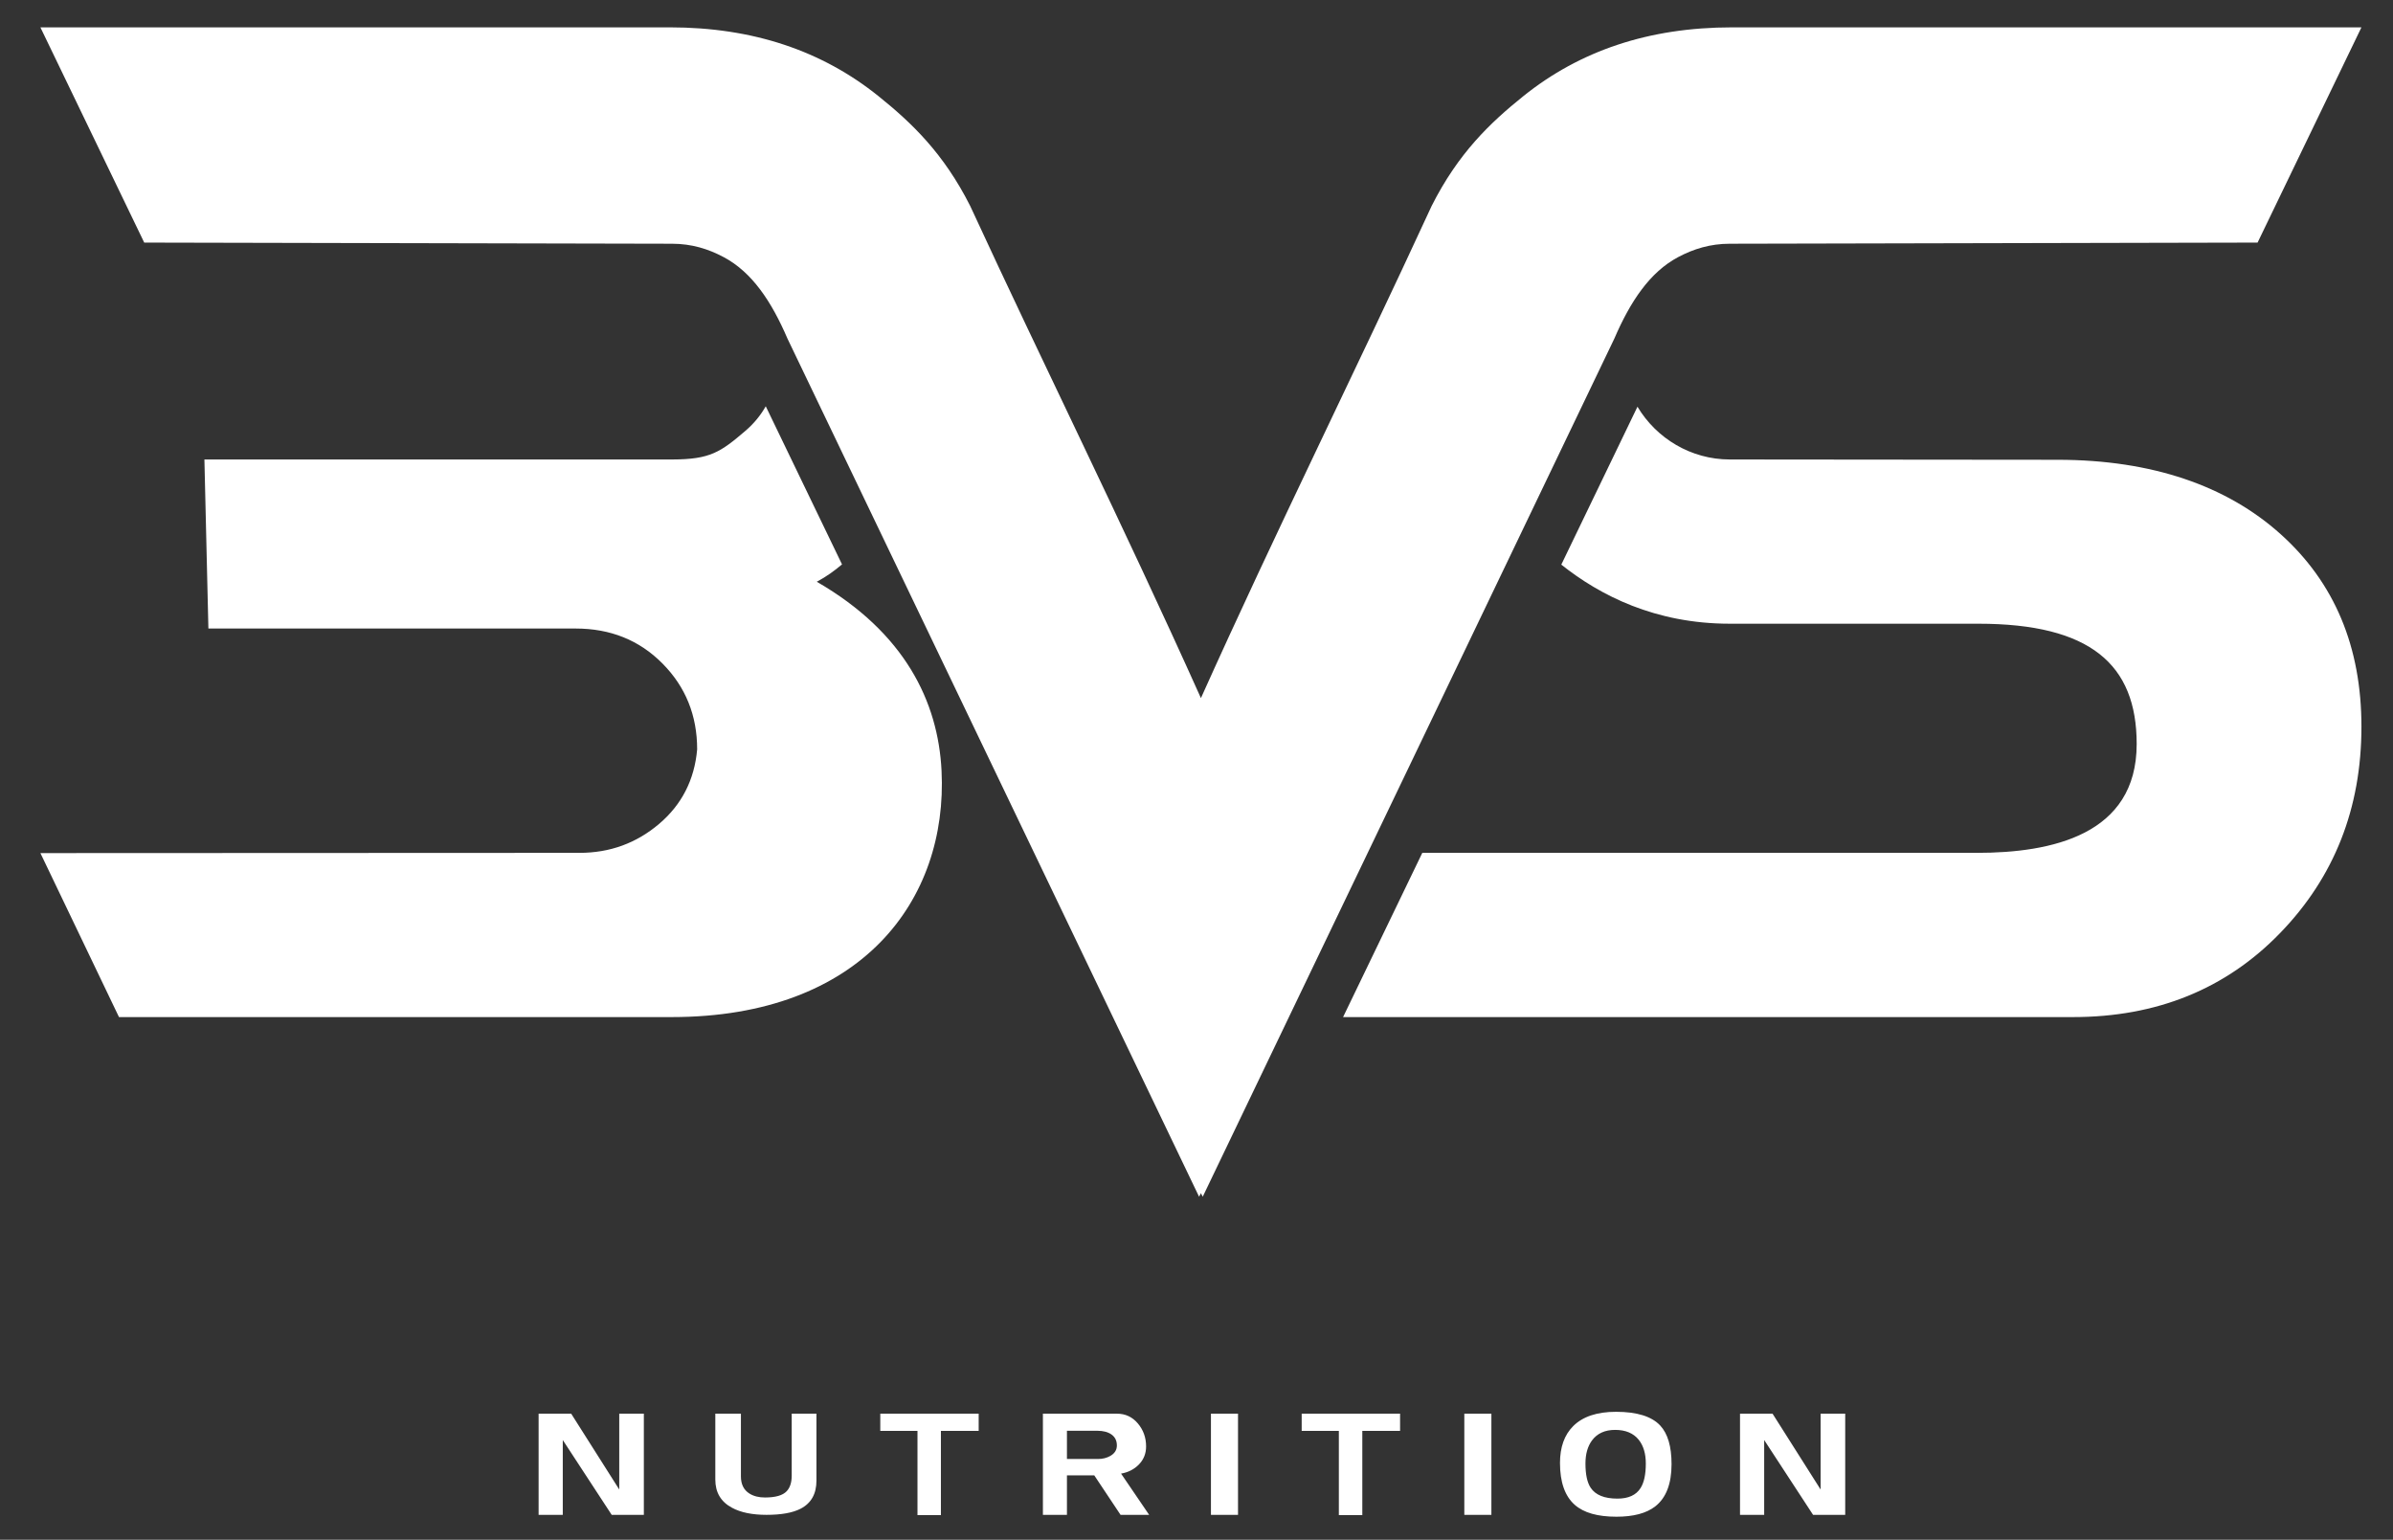
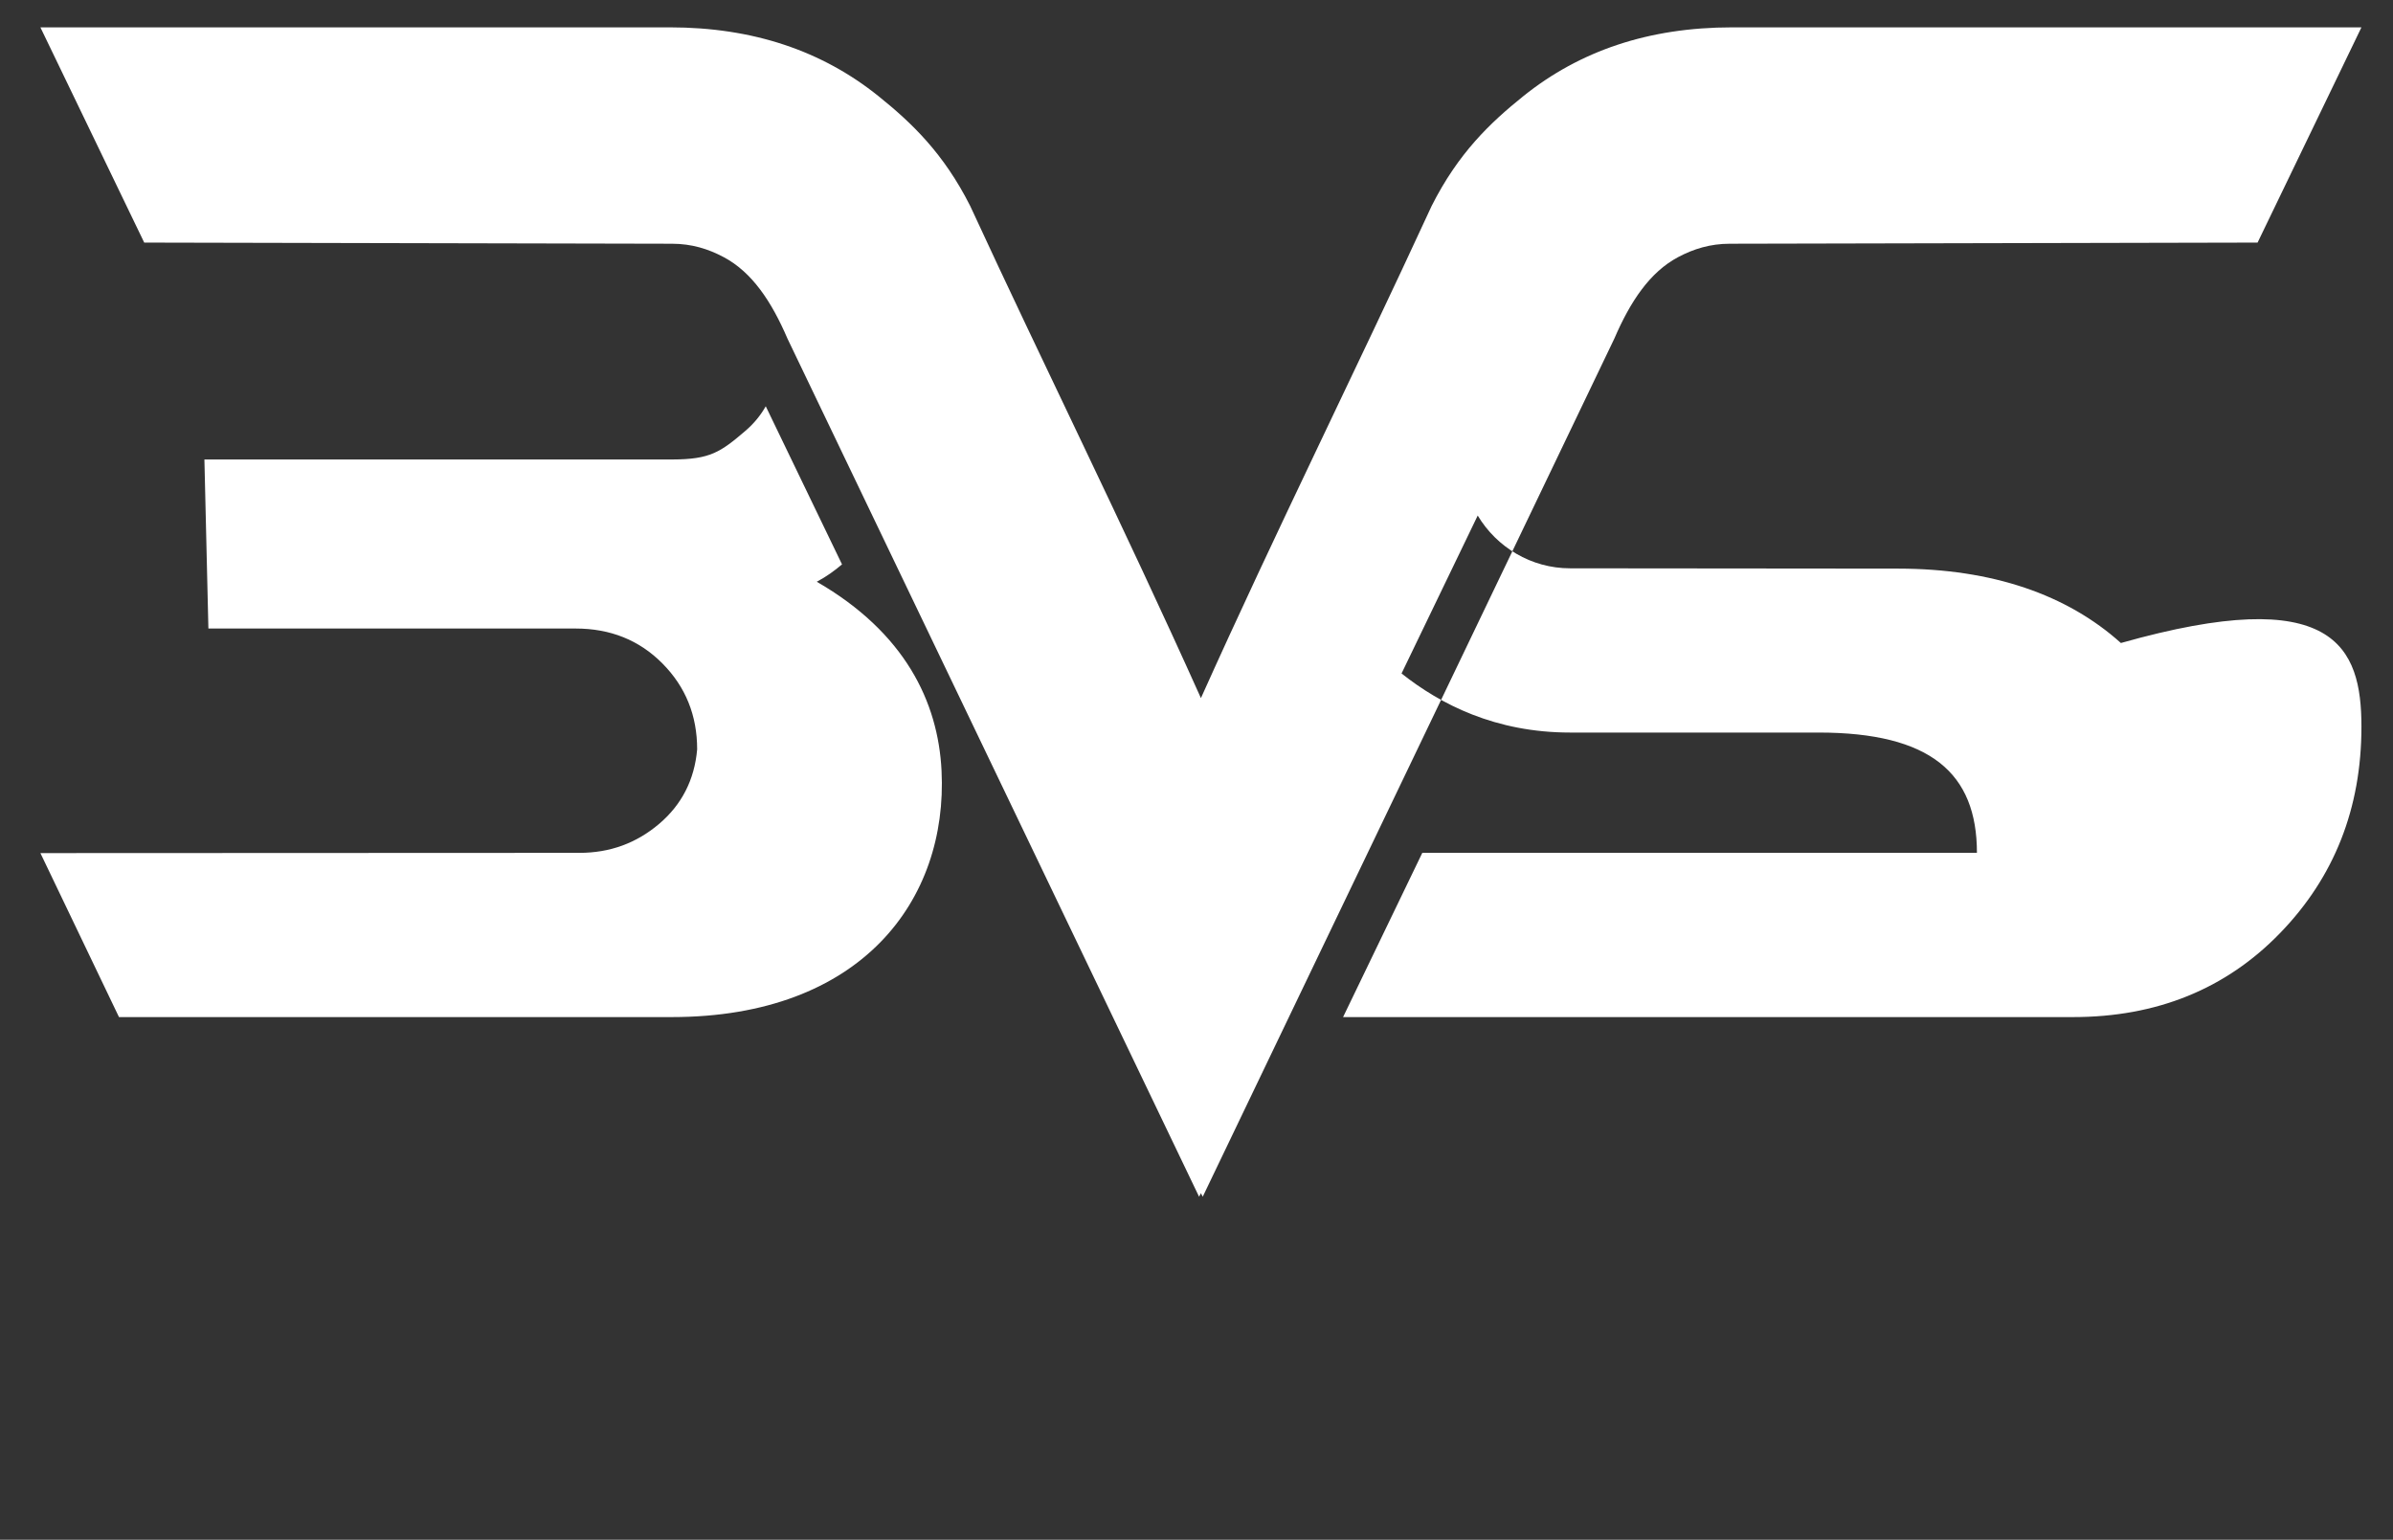
<svg xmlns="http://www.w3.org/2000/svg" version="1.1" id="Layer_1" x="0px" y="0px" width="425.2px" height="273.611px" viewBox="0 0 425.2 273.611" enable-background="new 0 0 425.2 273.611" xml:space="preserve">
  <rect x="0" y="0" width="425.2" height="273.611" fill="#333333" stroke="none" />
  <g>
-     <path fill-rule="evenodd" clip-rule="evenodd" fill="#FFFFFF" d="M119.354,180.736H21.142L7.18,151.595l95.812-0.042   c5.377-0.006,10.075-1.715,14.118-5.145c4.019-3.409,6.288-7.827,6.764-13.245c0-6.05-2.06-11.114-6.169-15.264   c-4.114-4.15-9.253-6.21-15.422-6.21H37.029l-0.709-30.04h82.831h0.161h0.167c6.699-0.018,8.533-1.289,12.987-5.103   c1.554-1.331,2.727-2.811,3.596-4.353l13.552,28.099c-1.334,1.129-2.781,2.183-4.484,3.085   c15.648,9.033,21.561,21.331,22.168,33.571C168.448,159.913,153.104,180.736,119.354,180.736L119.354,180.736z M213.707,212.657   c24.389-50.833,48.778-101.653,73.138-152.492c2.846-6.602,6.294-11.792,11.325-14.471c2.763-1.466,5.704-2.379,9.193-2.383   l93.776-0.204l18.453-38.246H313.36h-5.621c-14.761,0-27.039,4.162-37.084,12.239c-5.889,4.735-11.552,10.12-16.291,19.531v0.005   c-13.778,29.865-27.491,57.396-40.978,87.415c-14.076-31.338-27.813-58.883-40.978-87.415v-0.005   C167.662,27.22,162,21.836,156.11,17.1c-10.039-8.077-22.317-12.239-37.084-12.239h-5.615H7.18l18.446,38.246l93.782,0.204   c3.489,0.005,6.431,0.917,9.187,2.383c5.031,2.678,8.485,7.869,11.325,14.471c24.371,50.85,48.748,101.659,73.138,152.492   l0.327-0.625L213.707,212.657L213.707,212.657z M419.592,129.129c0,14.511-4.823,26.747-14.475,36.697   c-9.628,9.932-21.918,14.91-36.774,14.91H238.644l14.076-29.183h98.551c13.248,0,28.385-3.174,28.385-19.34   c0-14.159-8.235-21.379-28.146-21.379h-44.146c-13.237,0-23.043-5.01-29.945-10.5l13.534-28.063   c3.358,5.627,9.503,9.378,16.41,9.378l58.282,0.054c16.768,0.012,30.04,4.632,39.591,13.219   C414.81,103.525,419.592,114.931,419.592,129.129z" />
-     <path fill-rule="evenodd" clip-rule="evenodd" fill="#FFFFFF" d="M114.4,269.188h-5.71l-8.693-13.296v13.296h-4.293v-17.976h5.788   l8.539,13.475v-13.475h4.371V269.188L114.4,269.188z M145.071,263.103c0,2.358-0.941,4.031-2.828,5.002   c-1.405,0.72-3.418,1.083-6.038,1.083c-2.554,0-4.603-0.423-6.145-1.262c-1.977-1.06-2.959-2.727-2.959-5.008v-11.706h4.549v11.141   c0,1.405,0.506,2.424,1.518,3.055c0.738,0.464,1.655,0.697,2.751,0.697c1.87,0,3.156-0.369,3.858-1.108   c0.601-0.631,0.899-1.566,0.899-2.793v-10.992h4.394V263.103L145.071,263.103z M173.896,254.272h-6.711v14.963h-4.162v-14.963   h-6.609v-3.061h17.482V254.272L173.896,254.272z M204.186,269.188h-5.079l-4.674-7.02h-4.853v7.02h-4.269v-17.976h13.165   c1.494,0,2.727,0.578,3.703,1.733c0.977,1.155,1.465,2.519,1.465,4.091c0,1.251-0.417,2.304-1.256,3.18   c-0.84,0.869-1.905,1.423-3.192,1.643L204.186,269.188L204.186,269.188z M198.452,256.857c0-0.833-0.31-1.477-0.941-1.935   c-0.625-0.446-1.465-0.673-2.531-0.673h-5.401v5.014h5.532c0.804,0,1.524-0.179,2.161-0.536   C198.059,258.28,198.452,257.66,198.452,256.857L198.452,256.857z M219.977,269.188h-4.811v-17.976h4.811V269.188L219.977,269.188z    M248.773,254.272h-6.711v14.963h-4.168v-14.963h-6.603v-3.061h17.482V254.272L248.773,254.272z M264.998,269.188h-4.811v-17.976   h4.811V269.188L264.998,269.188z M297.009,260.173c0,3.501-0.965,6.008-2.906,7.52c-1.578,1.221-3.87,1.828-6.889,1.828   c-3.34,0-5.811-0.703-7.407-2.114c-1.744-1.542-2.62-4.025-2.62-7.437c0-2.799,0.78-4.984,2.34-6.544   c1.697-1.697,4.234-2.548,7.61-2.548c3.721,0,6.341,0.816,7.866,2.447C296.342,254.767,297.009,257.053,297.009,260.173   L297.009,260.173z M292.436,260.072c0-1.769-0.423-3.18-1.262-4.228c-0.941-1.167-2.34-1.751-4.192-1.751   c-1.816,0-3.186,0.625-4.115,1.881c-0.768,1.048-1.155,2.412-1.155,4.097c0,1.941,0.31,3.376,0.923,4.299   c0.857,1.292,2.447,1.935,4.757,1.935c1.953,0,3.328-0.625,4.114-1.882C292.127,263.448,292.436,261.995,292.436,260.072   L292.436,260.072z M327.865,269.188h-5.71l-8.687-13.296v13.296h-4.293v-17.976h5.781l8.539,13.475v-13.475h4.371V269.188z" />
+     <path fill-rule="evenodd" clip-rule="evenodd" fill="#FFFFFF" d="M119.354,180.736H21.142L7.18,151.595l95.812-0.042   c5.377-0.006,10.075-1.715,14.118-5.145c4.019-3.409,6.288-7.827,6.764-13.245c0-6.05-2.06-11.114-6.169-15.264   c-4.114-4.15-9.253-6.21-15.422-6.21H37.029l-0.709-30.04h82.831h0.161h0.167c6.699-0.018,8.533-1.289,12.987-5.103   c1.554-1.331,2.727-2.811,3.596-4.353l13.552,28.099c-1.334,1.129-2.781,2.183-4.484,3.085   c15.648,9.033,21.561,21.331,22.168,33.571C168.448,159.913,153.104,180.736,119.354,180.736L119.354,180.736z M213.707,212.657   c24.389-50.833,48.778-101.653,73.138-152.492c2.846-6.602,6.294-11.792,11.325-14.471c2.763-1.466,5.704-2.379,9.193-2.383   l93.776-0.204l18.453-38.246H313.36h-5.621c-14.761,0-27.039,4.162-37.084,12.239c-5.889,4.735-11.552,10.12-16.291,19.531v0.005   c-13.778,29.865-27.491,57.396-40.978,87.415c-14.076-31.338-27.813-58.883-40.978-87.415v-0.005   C167.662,27.22,162,21.836,156.11,17.1c-10.039-8.077-22.317-12.239-37.084-12.239h-5.615H7.18l18.446,38.246l93.782,0.204   c3.489,0.005,6.431,0.917,9.187,2.383c5.031,2.678,8.485,7.869,11.325,14.471c24.371,50.85,48.748,101.659,73.138,152.492   l0.327-0.625L213.707,212.657L213.707,212.657z M419.592,129.129c0,14.511-4.823,26.747-14.475,36.697   c-9.628,9.932-21.918,14.91-36.774,14.91H238.644l14.076-29.183h98.551c0-14.159-8.235-21.379-28.146-21.379h-44.146c-13.237,0-23.043-5.01-29.945-10.5l13.534-28.063   c3.358,5.627,9.503,9.378,16.41,9.378l58.282,0.054c16.768,0.012,30.04,4.632,39.591,13.219   C414.81,103.525,419.592,114.931,419.592,129.129z" />
  </g>
</svg>